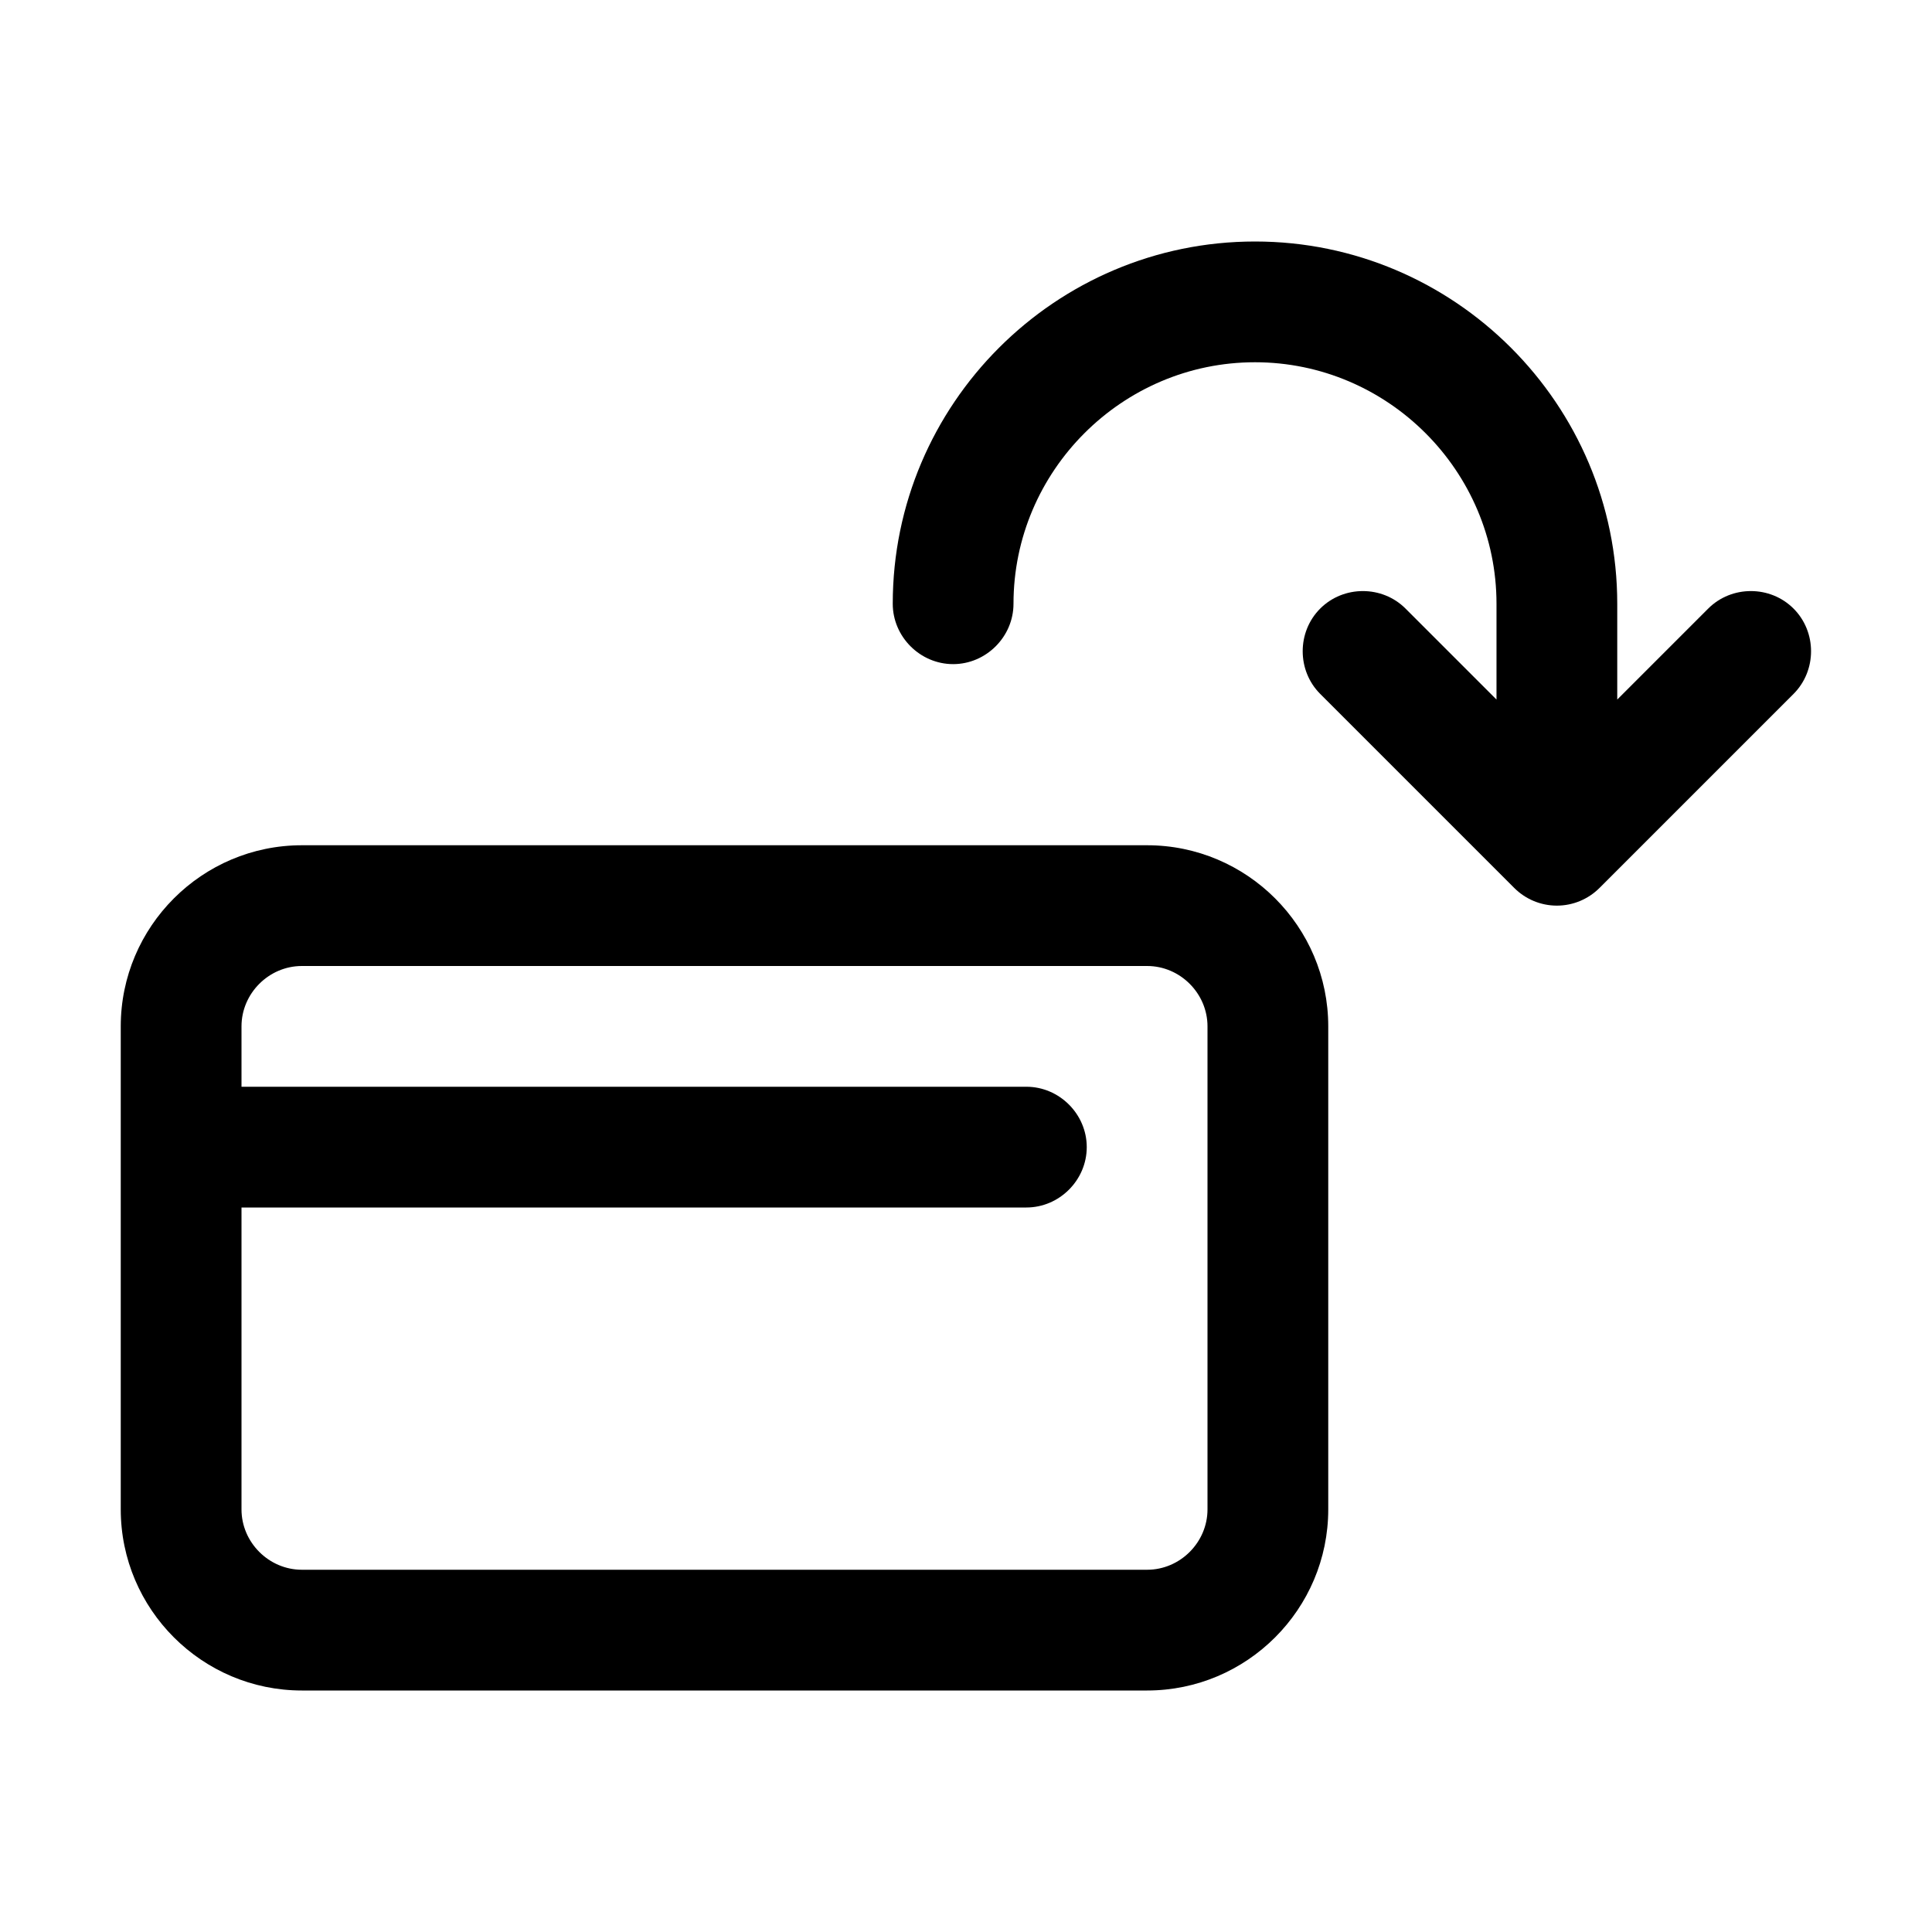
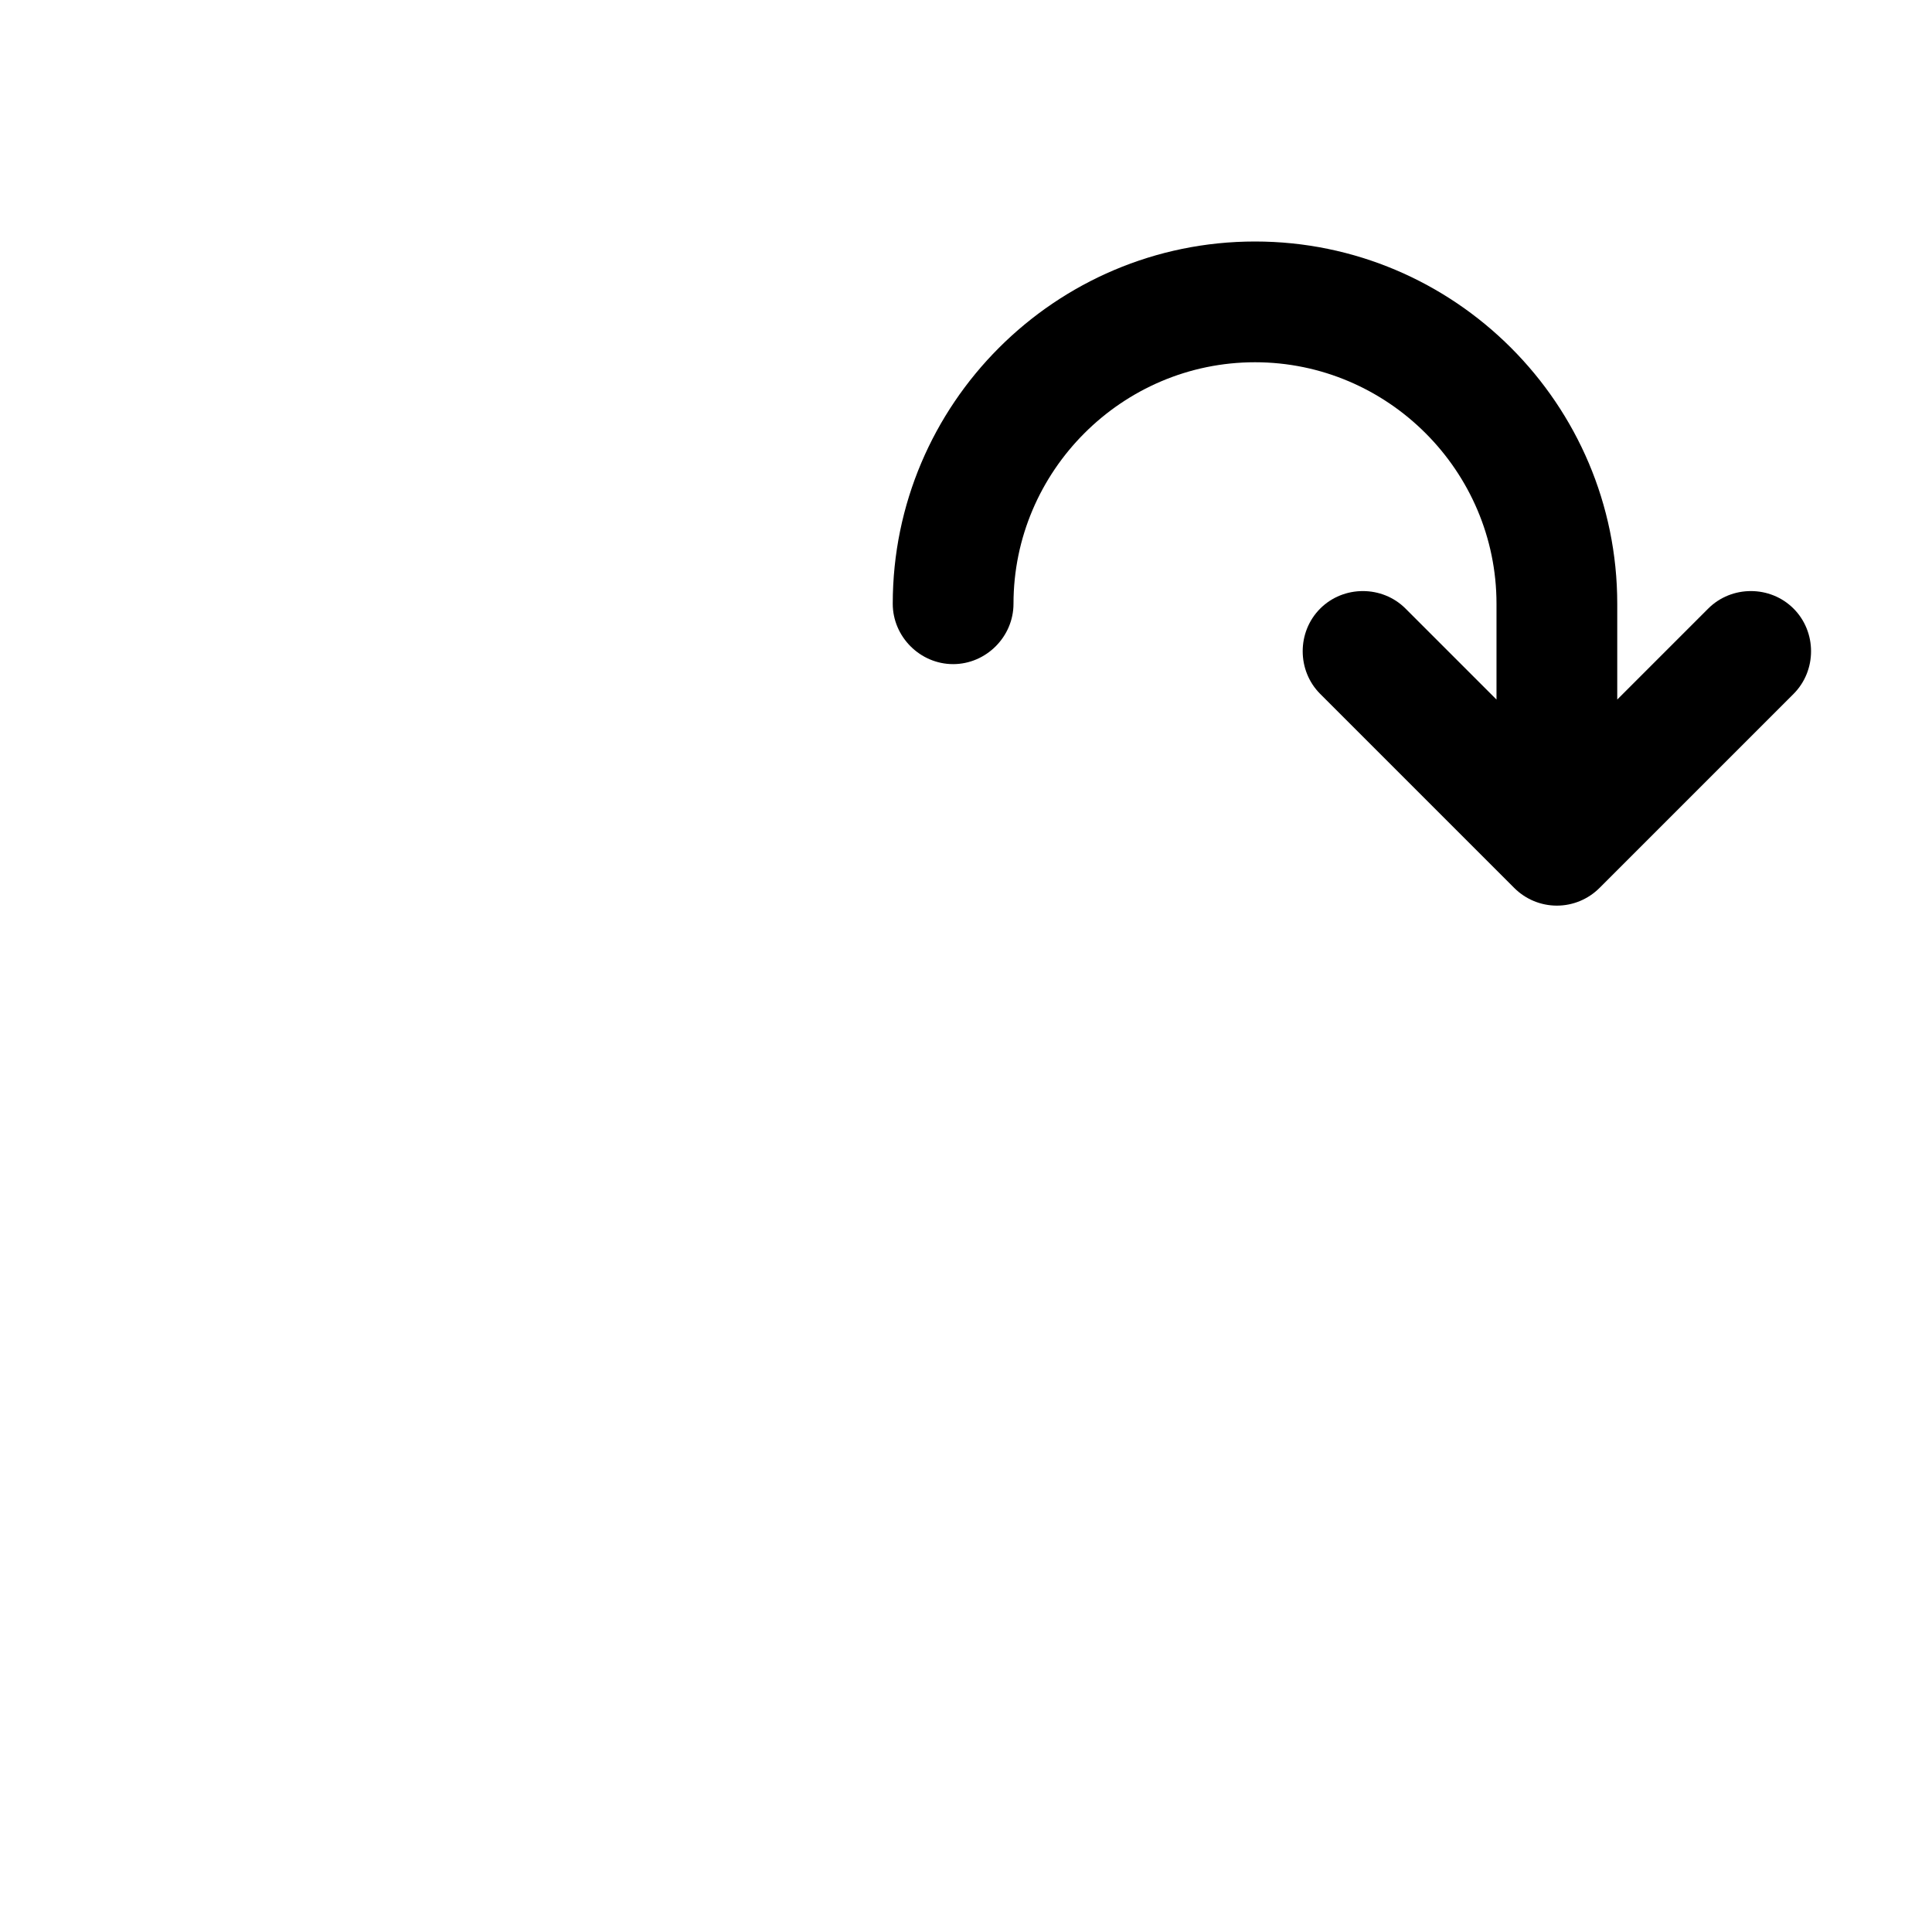
<svg xmlns="http://www.w3.org/2000/svg" id="Design" viewBox="0 0 24 24">
  <defs>
    <style>
      .cls-1 {
        fill: none;
      }
    </style>
  </defs>
-   <path class="cls-1" d="M3.75,19.5h10.5c.41,0,.75-.34.75-.75v-6c0-.41-.34-.75-.75-.75H3.75c-.41,0-.75.34-.75.75v.75h9.75c.41,0,.75.34.75.75s-.34.75-.75.75H3v3.75c0,.41.34.75.75.75Z" />
  <path d="M21.22,7.56l-1.13,1.13v-1.19c0-2.48-2.02-4.5-4.5-4.5s-4.5,2.02-4.5,4.5c0,.41.34.75.75.75s.75-.34.75-.75c0-1.65,1.35-3,3-3s3,1.35,3,3v1.19l-1.13-1.13c-.29-.29-.77-.29-1.06,0s-.29.77,0,1.06l2.41,2.41c.14.14.33.22.53.22s.39-.08.53-.22l2.41-2.41c.29-.29.29-.77,0-1.06s-.77-.29-1.06,0Z" />
-   <path d="M3.75,21h10.5c1.24,0,2.25-1.01,2.25-2.25v-6c0-1.24-1.01-2.25-2.25-2.25H3.75c-1.24,0-2.25,1.01-2.25,2.25v6c0,1.24,1.01,2.25,2.25,2.25ZM3,15h9.75c.41,0,.75-.34.75-.75s-.34-.75-.75-.75H3v-.75c0-.41.34-.75.75-.75h10.5c.41,0,.75.34.75.75v6c0,.41-.34.75-.75.75H3.75c-.41,0-.75-.34-.75-.75v-3.75Z" />
</svg>